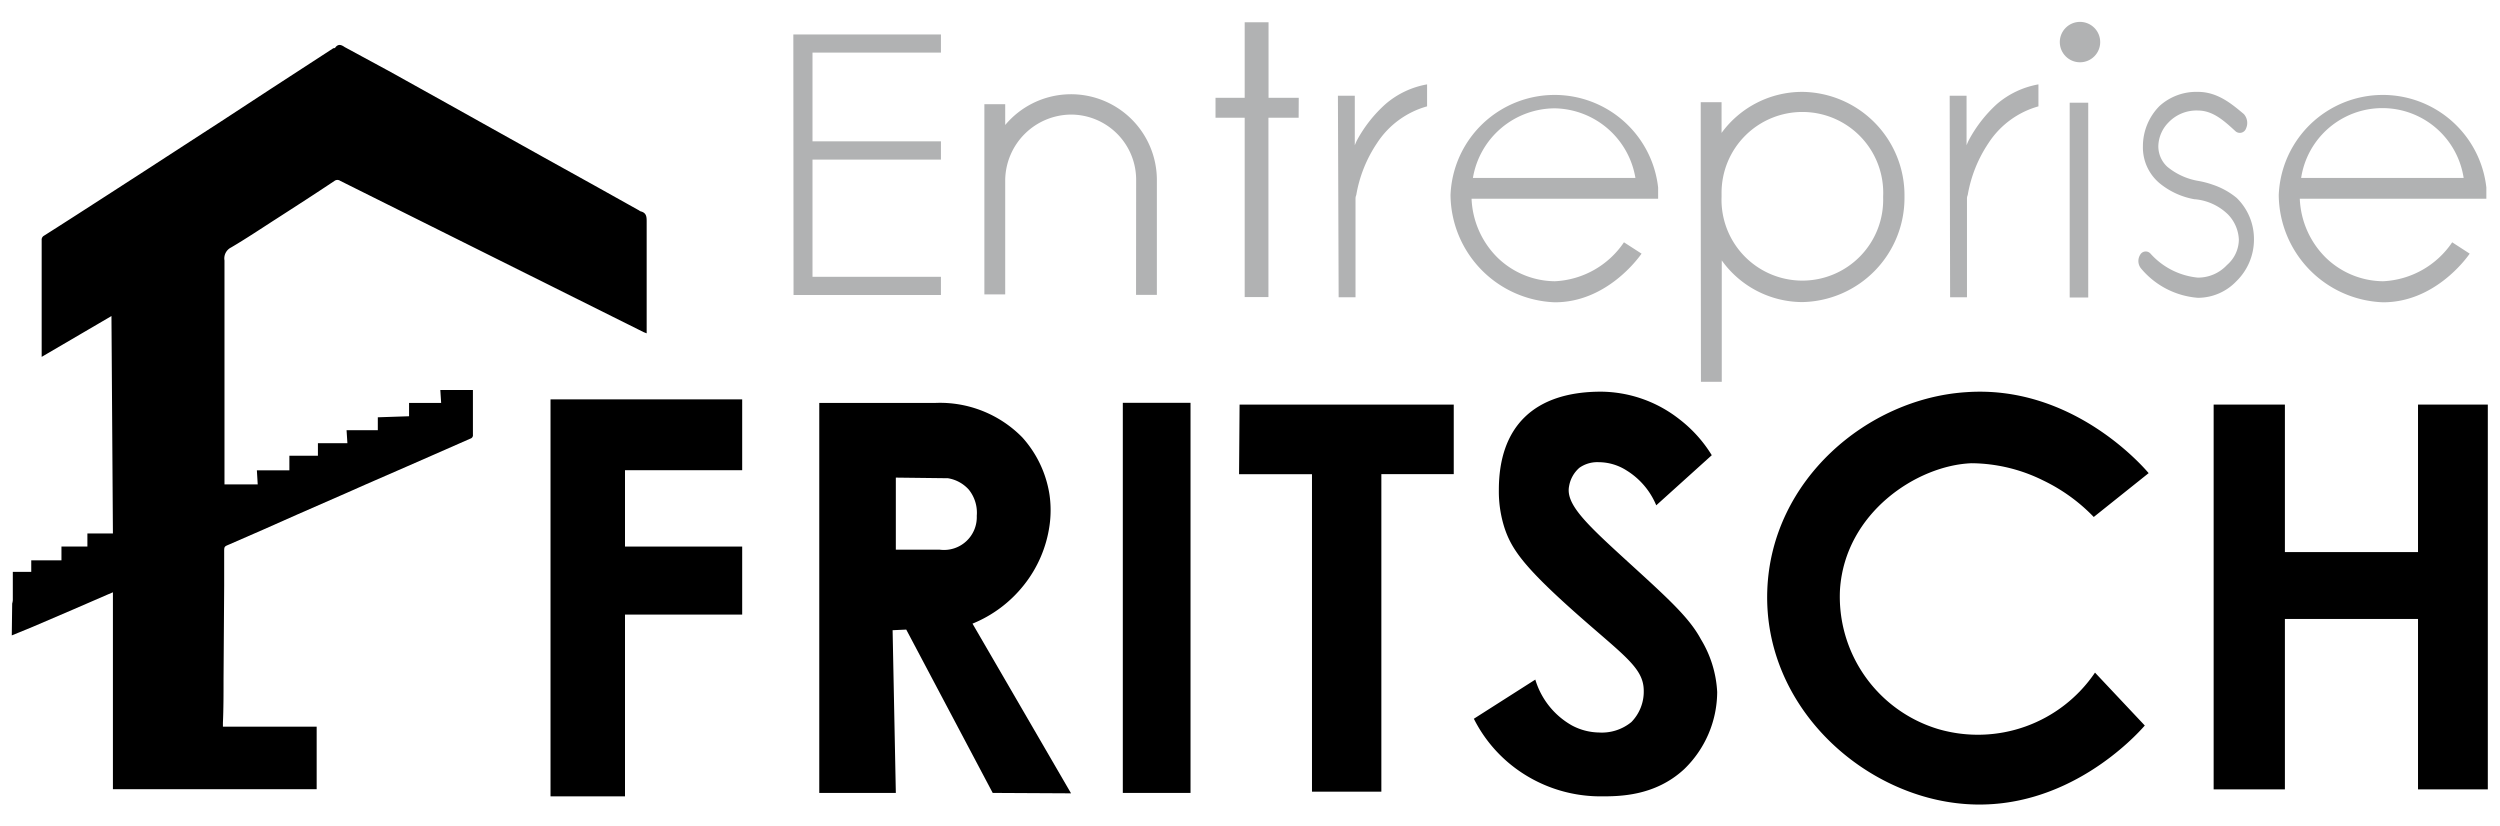
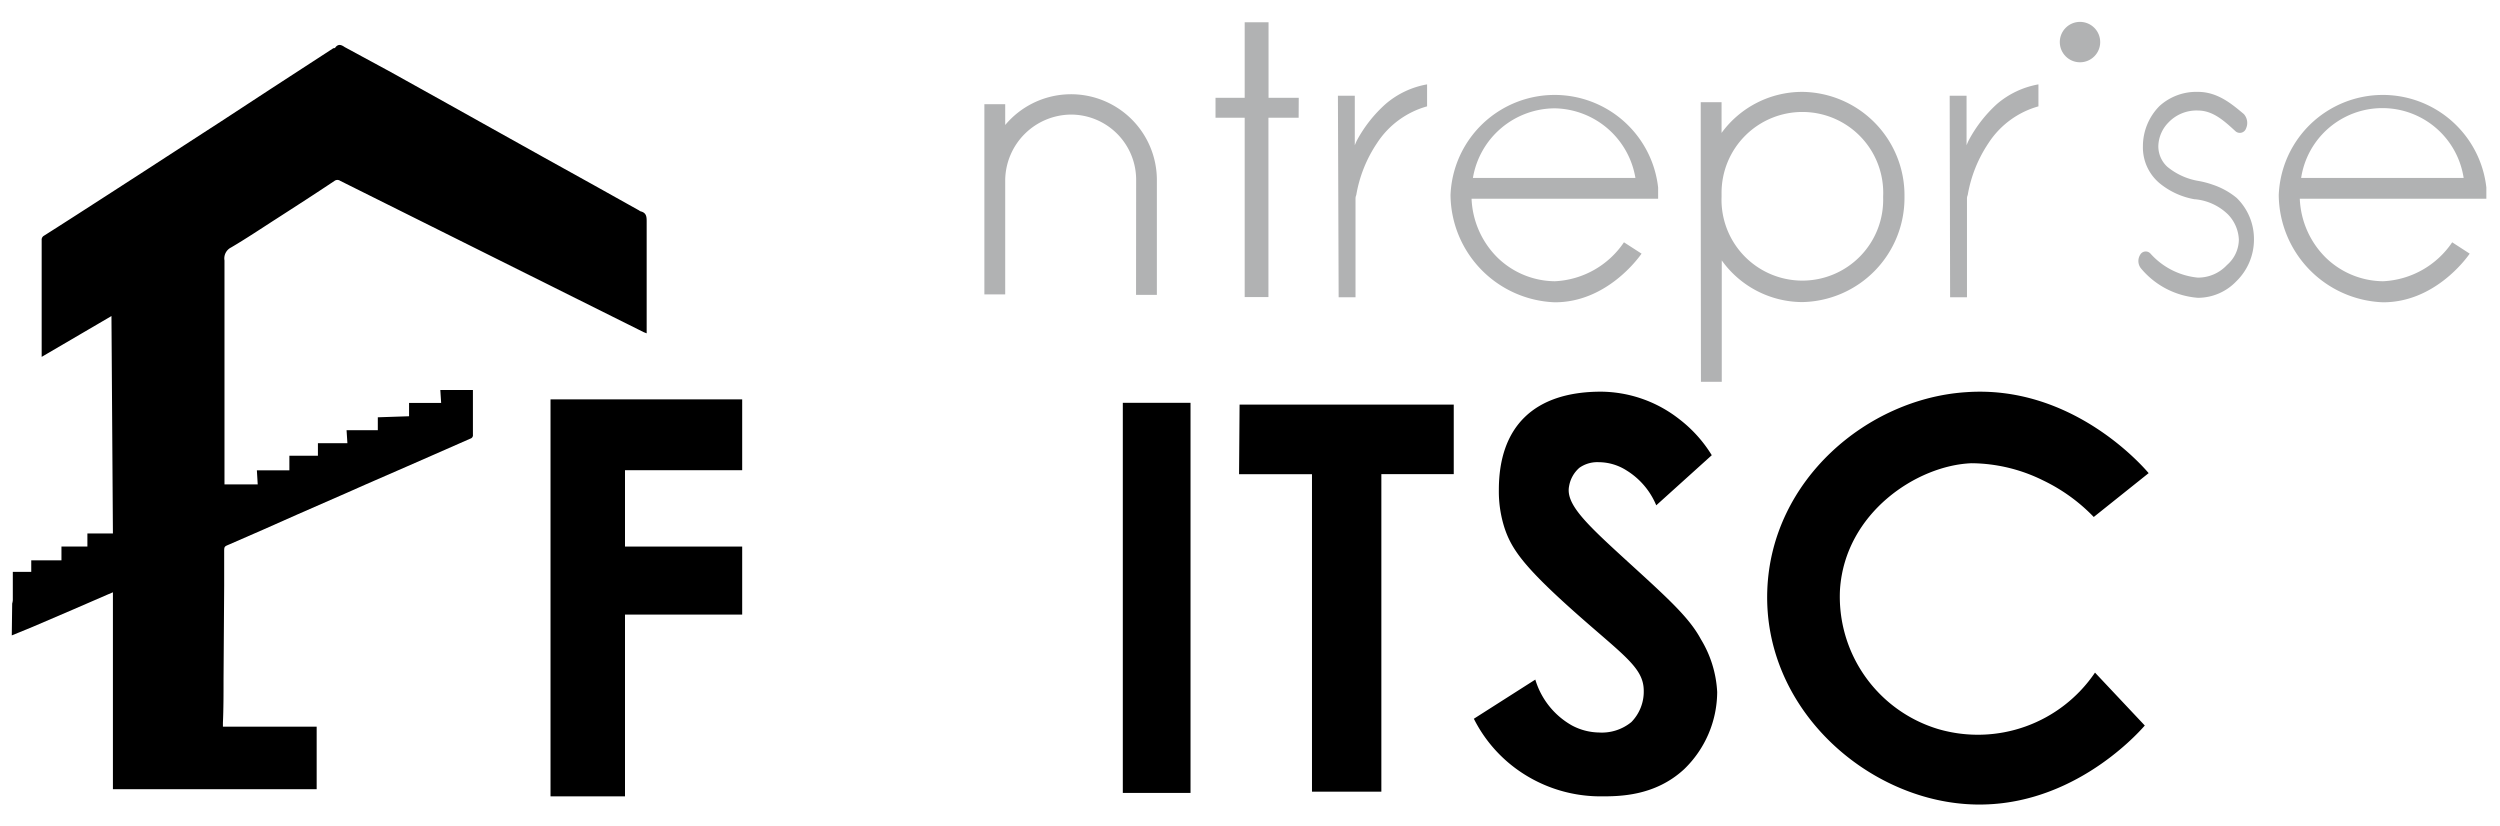
<svg xmlns="http://www.w3.org/2000/svg" viewBox="0 0 240 79.34">
  <defs>
    <style>.cls-1{fill:#b1b2b3;}</style>
  </defs>
  <g id="Calque_3" data-name="Calque 3">
-     <path class="cls-1" d="M76.16,3.31H90.33V5.05H78v8.52H90.33v1.75H78V26.57H90.33v1.75H76.18Q76.18,15.82,76.16,3.31Z" />
    <path class="cls-1" d="M109.07,17.29A6.26,6.26,0,0,0,102.8,11a6.37,6.37,0,0,0-6.3,6.26v11h-2V10h2v2a8.24,8.24,0,0,1,14.56,5.31v11h-2Z" />
    <path class="cls-1" d="M124.67,11.3h-2.9V25.52l0,3-2.28,0,0-3V11.3h-2.8V9.39h2.8V2.14h2.29V9.39h2.9Z" />
    <path class="cls-1" d="M128.44,9.19h1.62v4.75l.11-.26s.06-.14.13-.27A12.9,12.9,0,0,1,133,10a8.32,8.32,0,0,1,4-1.9v2.11a8.43,8.43,0,0,0-4.8,3.52,12.78,12.78,0,0,0-2,5,.81.81,0,0,0-.07.35v9.46h-1.62Z" />
    <path class="cls-1" d="M187.17,9.19h1.62v4.75l.11-.26s.06-.14.13-.27A12.9,12.9,0,0,1,191.69,10a8.36,8.36,0,0,1,4-1.9v2.11a8.42,8.42,0,0,0-4.79,3.52,12.83,12.83,0,0,0-2,5,.81.81,0,0,0-.07.35v9.46h-1.62Z" />
    <path class="cls-1" d="M139.25,18.72A10,10,0,0,1,159.18,18v1.08H141.27a8.44,8.44,0,0,0,2.48,5.64A8,8,0,0,0,149.26,27a8.48,8.48,0,0,0,6.64-3.74l1.69,1.09c-.33.47-3.39,4.68-8.33,4.67A10.4,10.4,0,0,1,139.25,18.72Zm2.15-1.64H157a8,8,0,0,0-7.74-6.68A8,8,0,0,0,141.4,17.08Z" />
    <path class="cls-1" d="M218.76,18.72A10,10,0,0,1,238.69,18v1.08H220.78a8.44,8.44,0,0,0,2.48,5.64A8,8,0,0,0,228.77,27a8.48,8.48,0,0,0,6.64-3.74l1.68,1.09c-.32.47-3.38,4.68-8.32,4.67A10.39,10.39,0,0,1,218.76,18.72Zm2.15-1.64h15.6a7.89,7.89,0,0,0-15.6,0Z" />
    <path class="cls-1" d="M163.27,19.31V9.81h2v2.95A9.59,9.59,0,0,1,173,8.82a9.93,9.93,0,0,1,9.83,10.08A10,10,0,0,1,173,29a9.55,9.55,0,0,1-7.71-4V36.65h-2Zm2-.41a7.76,7.76,0,1,0,15.51,0,7.76,7.76,0,1,0-15.51-.34Z" />
-     <path class="cls-1" d="M198.69,9.86h1.78v18.7h-1.78Z" />
    <path class="cls-1" d="M205.45,24.47a.61.61,0,0,1,1-.12,7,7,0,0,0,4.53,2.3,3.78,3.78,0,0,0,2.81-1.21A3.26,3.26,0,0,0,214.93,23a3.69,3.69,0,0,0-1.05-2.42,5.21,5.21,0,0,0-3.14-1.45l-.06,0a7.26,7.26,0,0,1-3.36-1.54,4.48,4.48,0,0,1-1.6-3.55,5.48,5.48,0,0,1,1.6-3.87A5.26,5.26,0,0,1,211,8.82c1.9,0,3.26,1.17,4.41,2.13a1.28,1.28,0,0,1,.21,1.38.63.63,0,0,1-1,.28c-1.09-1-2.17-2-3.62-2a3.71,3.71,0,0,0-2.81,1.13A3.36,3.36,0,0,0,207.2,14a2.68,2.68,0,0,0,.85,2,6.34,6.34,0,0,0,3,1.37,8.54,8.54,0,0,1,1.37.36A7.16,7.16,0,0,1,214.72,19a5.5,5.5,0,0,1,1.66,4,5.58,5.58,0,0,1-1.69,4A5.11,5.11,0,0,1,211,28.59a7.9,7.9,0,0,1-5.47-2.83A1.13,1.13,0,0,1,205.45,24.47Z" />
    <path d="M60,52.47H71.25V59H60V76.45H52.85V38.34h18.4v6.8H60Z" />
-     <path d="M95.3,76.12,87,60.44l-1.31.06L86,76.12H78.65V38.68H89.8A11.06,11.06,0,0,1,98.15,42a10.62,10.62,0,0,1,2.6,5.48,10.45,10.45,0,0,1,0,3,11.82,11.82,0,0,1-2.46,5.69,12.11,12.11,0,0,1-4.93,3.7l9.46,16.29ZM86,45.85v6.92l4.22,0a3.15,3.15,0,0,0,3.55-3.25A3.53,3.53,0,0,0,93,47a3.43,3.43,0,0,0-2-1.09Z" />
    <path d="M107.79,38.67h6.5V76.12h-6.5Z" />
    <path d="M119,38.84h20.56v6.68h-6.95V76h-6.66V45.52h-7Z" />
    <path d="M153.71,37.6a12.33,12.33,0,0,1,7.49,2.63,12.77,12.77,0,0,1,3.13,3.47L159,48.51a7.15,7.15,0,0,0-2.84-3.34,5,5,0,0,0-2.67-.8,3,3,0,0,0-1.86.53,3,3,0,0,0-1,1.79c-.34,1.77,1.77,3.7,5.82,7.4,3.82,3.48,5.75,5.26,6.83,7.27a10.78,10.78,0,0,1,1.57,5.08,10.36,10.36,0,0,1-3.17,7.4c-2.82,2.61-6.25,2.61-8,2.61a13.7,13.7,0,0,1-8.45-2.89A13.42,13.42,0,0,1,141.49,69l5.9-3.76a7.53,7.53,0,0,0,3.51,4.4,5.7,5.7,0,0,0,2.59.68,4.48,4.48,0,0,0,3.12-1,4.18,4.18,0,0,0,1.19-3c0-2.22-1.93-3.39-6.58-7.52-4.92-4.38-6.1-6.07-6.78-8.1a11.43,11.43,0,0,1-.55-3.68C143.89,41,147.22,37.6,153.71,37.6Z" />
    <path d="M201.12,64.57l4.78,5.08c-.87,1-7.48,8.23-17.17,7.54-9.84-.69-19.48-9.35-19.07-20.54.39-10.61,9.64-18.38,19.07-19,10-.72,16.74,6.83,17.54,7.77L201,49.63a16.86,16.86,0,0,0-4.86-3.51,15.7,15.7,0,0,0-6.87-1.65c-5.23.2-12.13,4.74-12.63,12.11A13.27,13.27,0,0,0,186.1,70,13.58,13.58,0,0,0,201.12,64.57Z" />
-     <path d="M219.35,75.78h-6.84V38.84h6.84V53h12.78V38.84h6.7V75.78h-6.7V59.42H219.35Z" />
    <circle class="cls-1" cx="199.68" cy="4.04" r="1.94" />
    <path d="M1.17,57.94a1.7,1.7,0,0,0,.06-.31V54.9H3V53.79H5.9V52.47H8.39V51.21h2.45L10.7,30.34,4,34.26v-.32c0-3.63,0-7.25,0-10.88a.44.44,0,0,1,.22-.43c2.15-1.36,4.28-2.74,6.42-4.12l3.59-2.32c2.31-1.5,4.62-3,6.94-4.5L26,8.53l6-3.9c.07,0,.17,0,.22-.11.28-.32.55-.22.87,0L37.5,6.91l5.39,3,4.35,2.43,4.93,2.75L57,17.77l4.35,2.43a.6.6,0,0,0,.15.09c.58.14.58.56.58,1,0,3.44,0,6.88,0,10.32V32l-.28-.11L32.66,17.36a.47.47,0,0,0-.54,0C30.27,18.6,28.4,19.8,26.54,21c-1.45.93-2.88,1.89-4.36,2.76A1.17,1.17,0,0,0,21.55,25c0,7,0,14.07,0,21.11v.39h3.19l-.08-1.35h3.12V43.75h2.74v-1.2h2.83l-.08-1.25h3V40.06l3-.1V38.68h3.08l-.08-1.24h3.13v.29c0,1.34,0,2.68,0,4a.34.34,0,0,1-.25.38L41.76,43.6,39,44.81l-3.83,1.67c-.93.41-1.86.83-2.79,1.23l-3.88,1.7-3.29,1.46L22,52.27c-.47.2-.48.19-.48.72,0,1.08,0,2.16,0,3.24l-.06,9c0,1.39,0,2.78-.06,4.17v.36h9v6H10.84V56.86l-.54.23L7.05,58.5,3.13,60.18l-2,.82Z" />
  </g>
</svg>